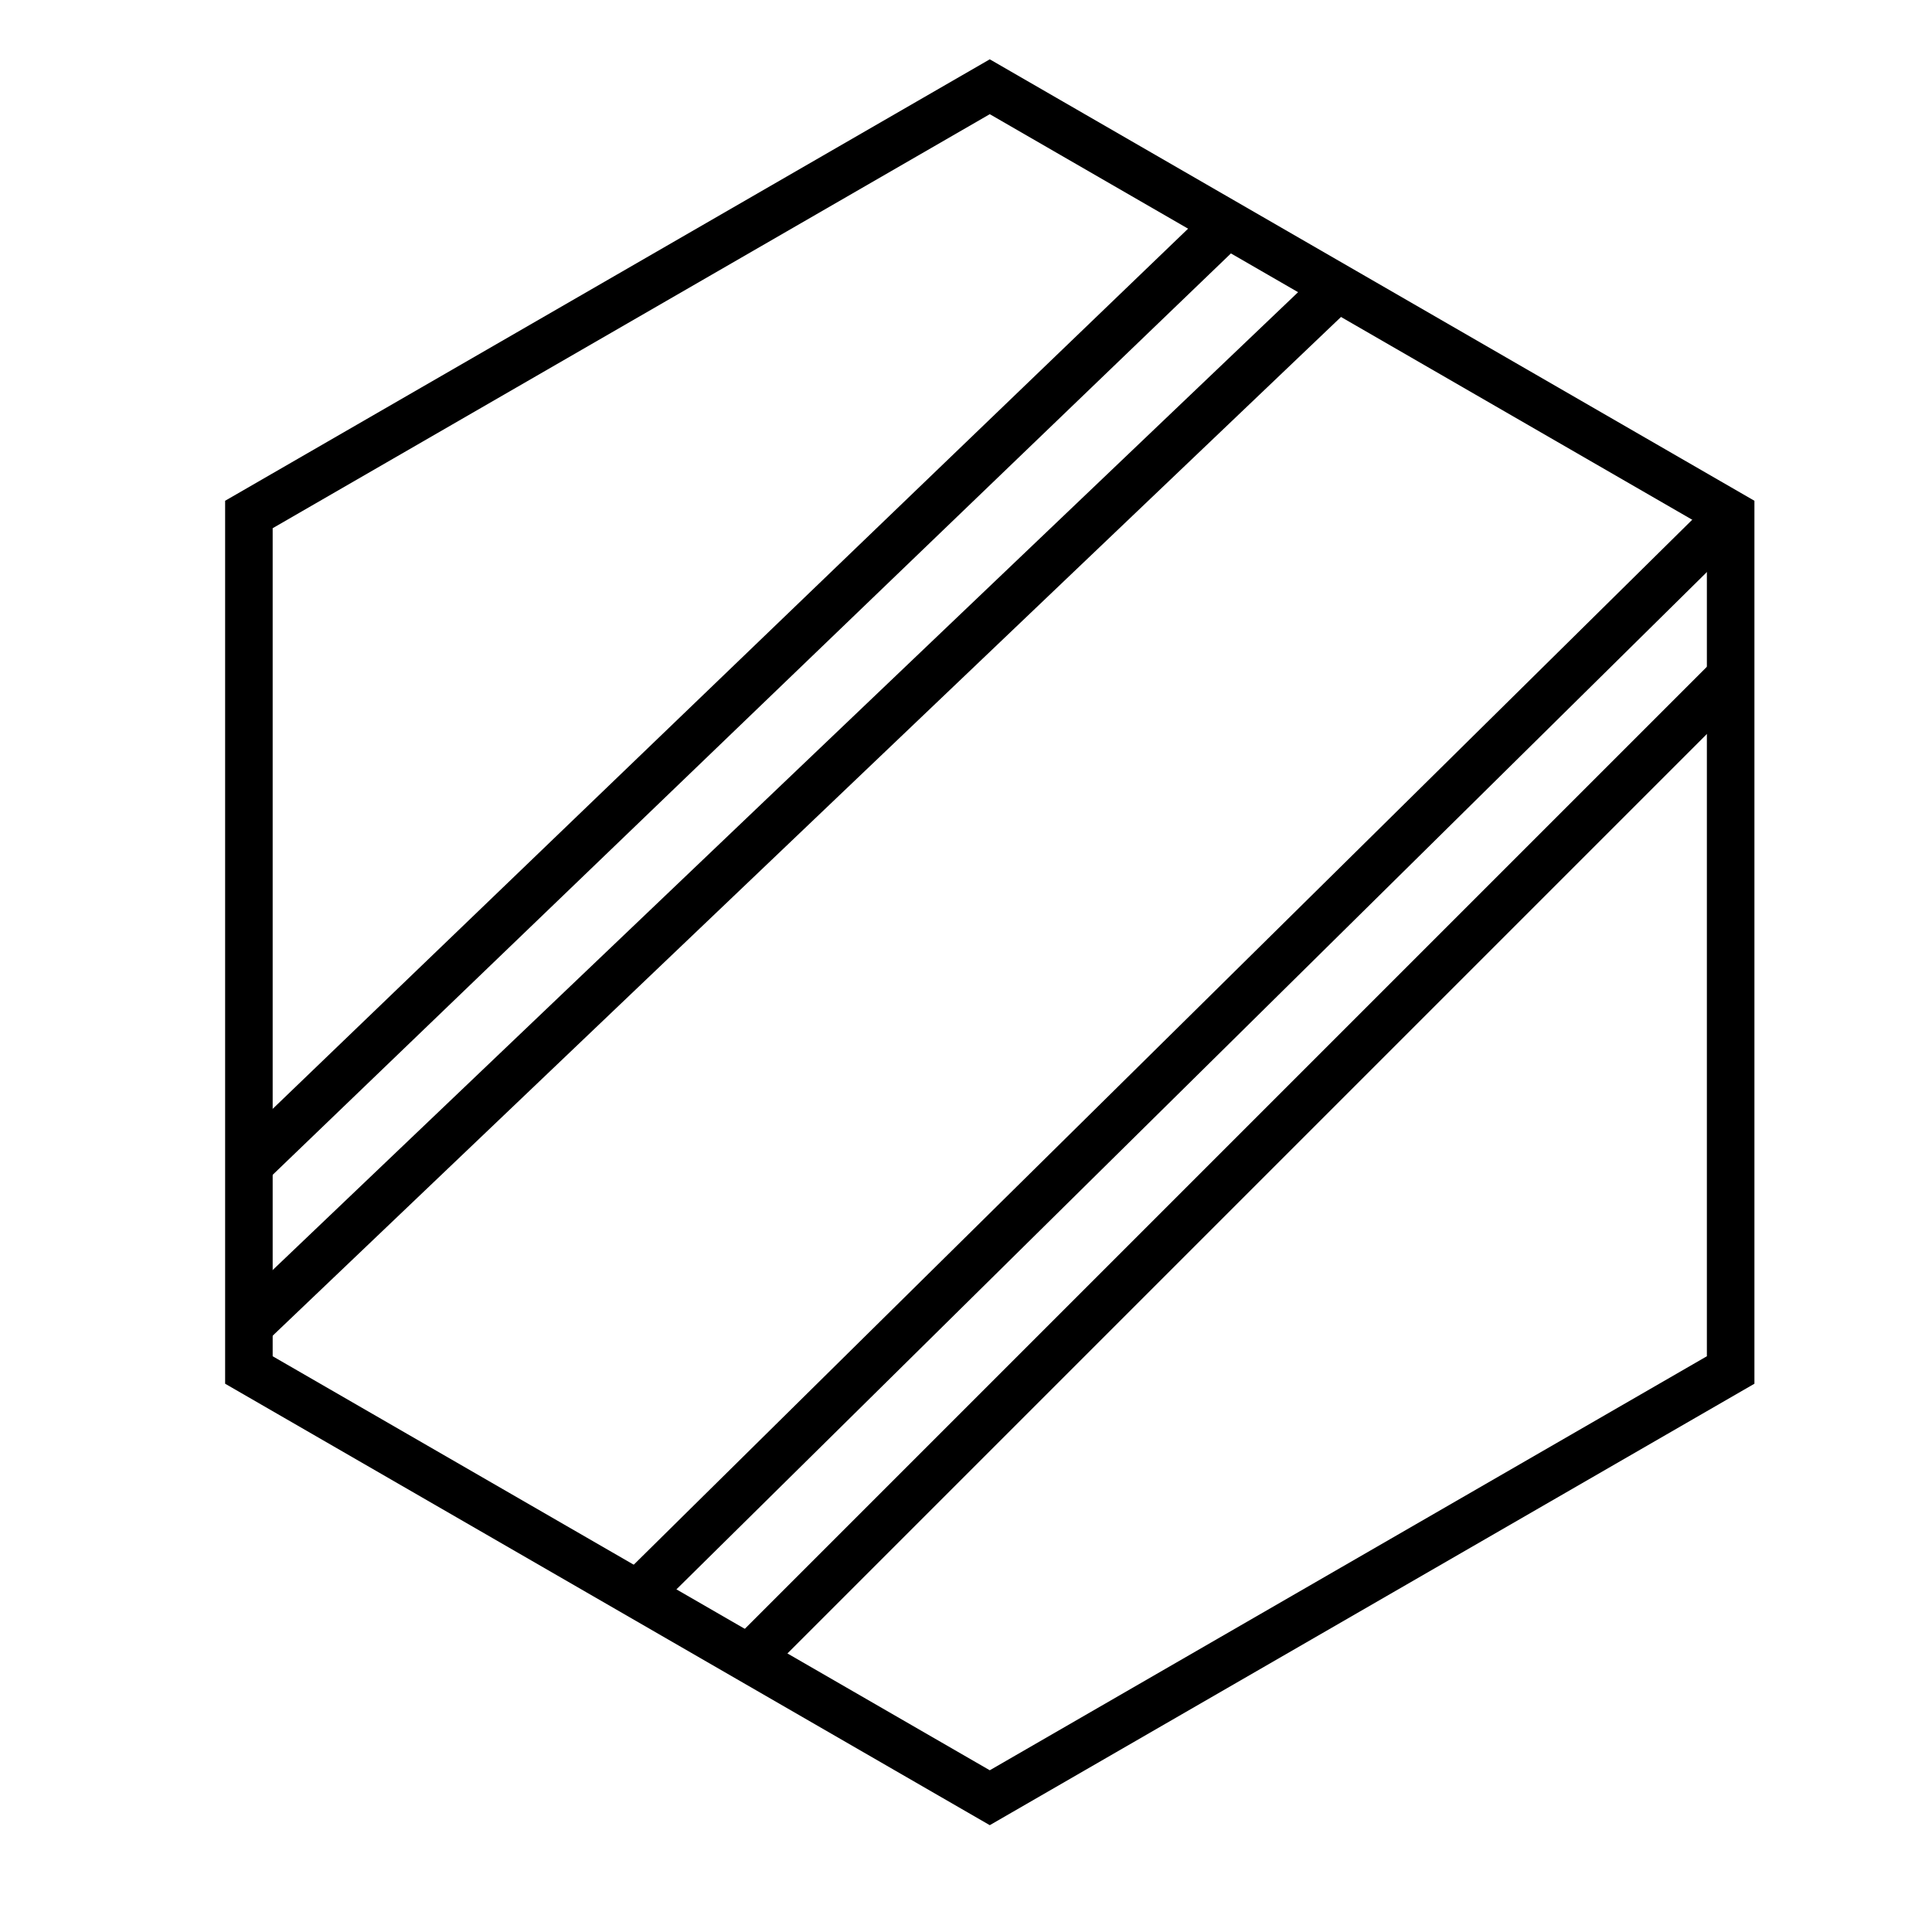
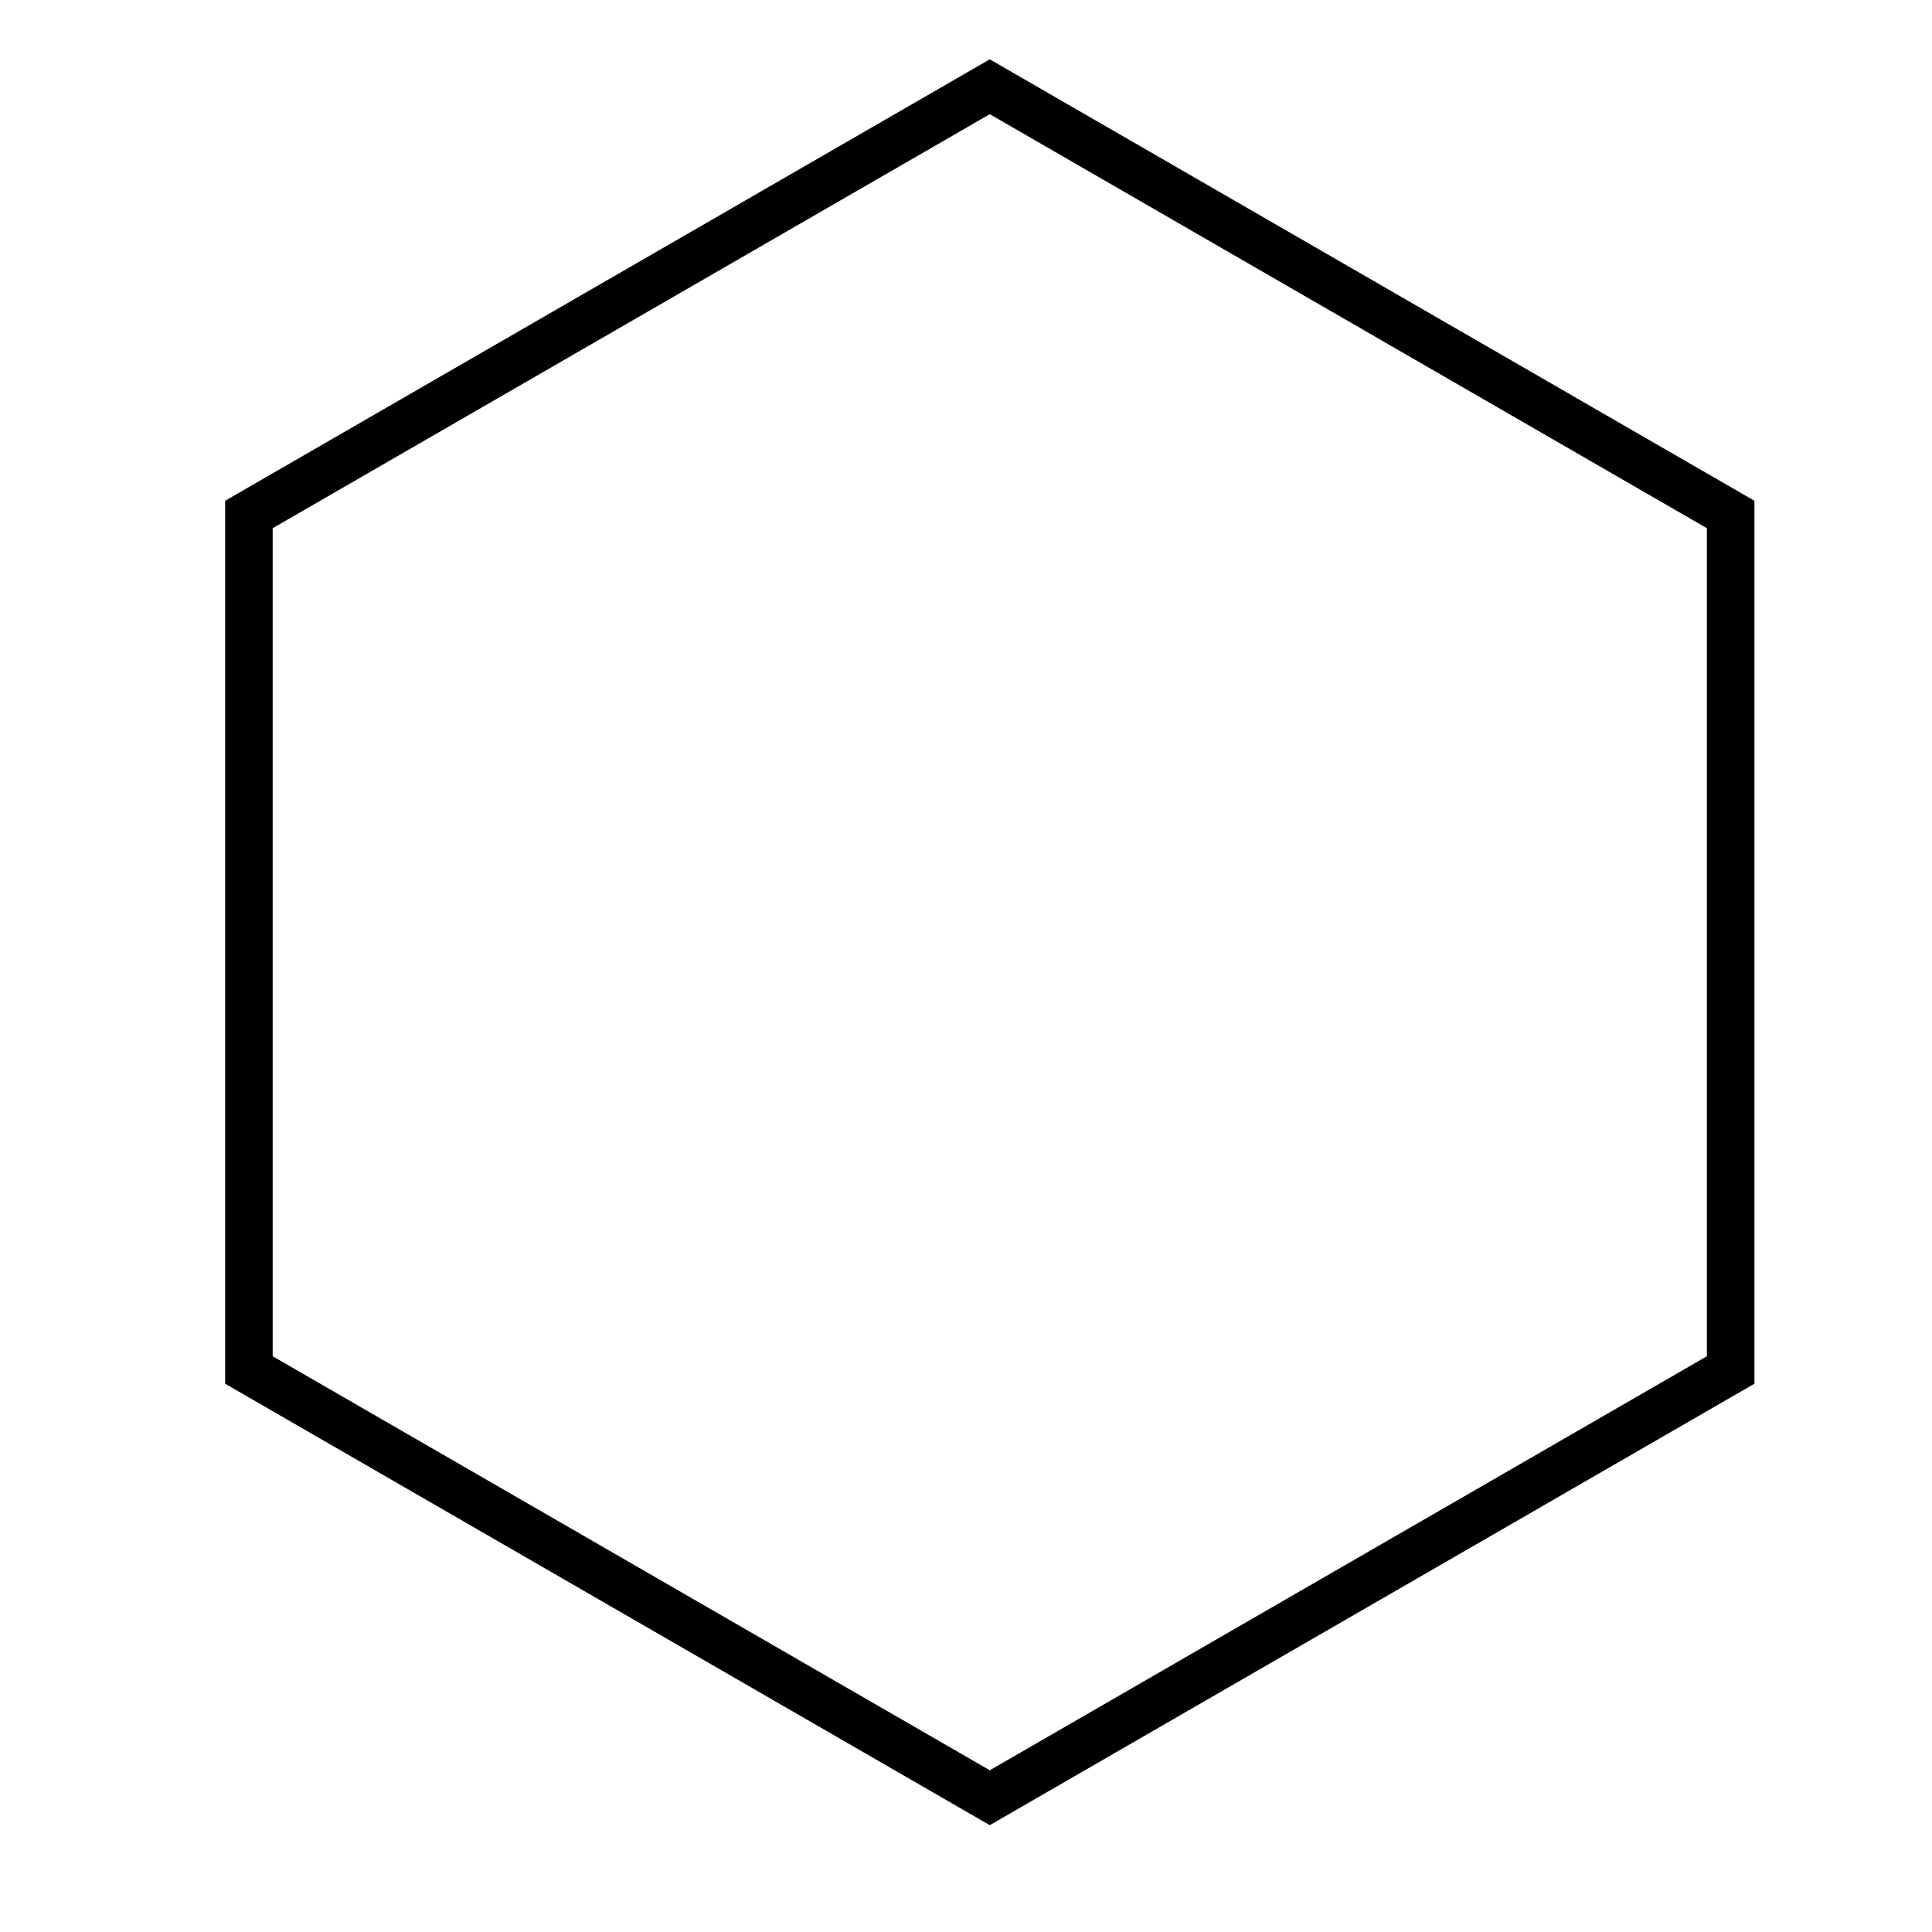
<svg xmlns="http://www.w3.org/2000/svg" fill="#000000" width="800px" height="800px" version="1.1" viewBox="144 144 512 512">
  <g>
    <path d="m406.3 174.26-190.04 109.72v219.44l190.04 109.72 190.04-109.72v-219.44zm202.64 102.45v233.99l-202.64 116.99-202.64-116.99v-233.99l202.64-116.99z" />
-     <path d="m464.89 198.8 8.73 9.078-259.3 249.33-8.73-9.082zm8.73 9.078-259.3 249.33-8.73-9.082 259.3-249.32zm20.477 7.754 8.691 9.117-288.49 275.1-8.691-9.113zm8.691 9.117-288.49 275.1-8.691-9.113 288.49-275.11zm95.422 51.309 8.852 8.961-289.69 285.99-8.848-8.965zm8.852 8.961-289.69 285.99-8.848-8.965 289.68-285.98zm-8.879 33.844 8.906 8.906-260.22 260.22-8.906-8.906zm8.906 8.906-260.22 260.22-8.906-8.906 260.22-260.22z" />
  </g>
</svg>